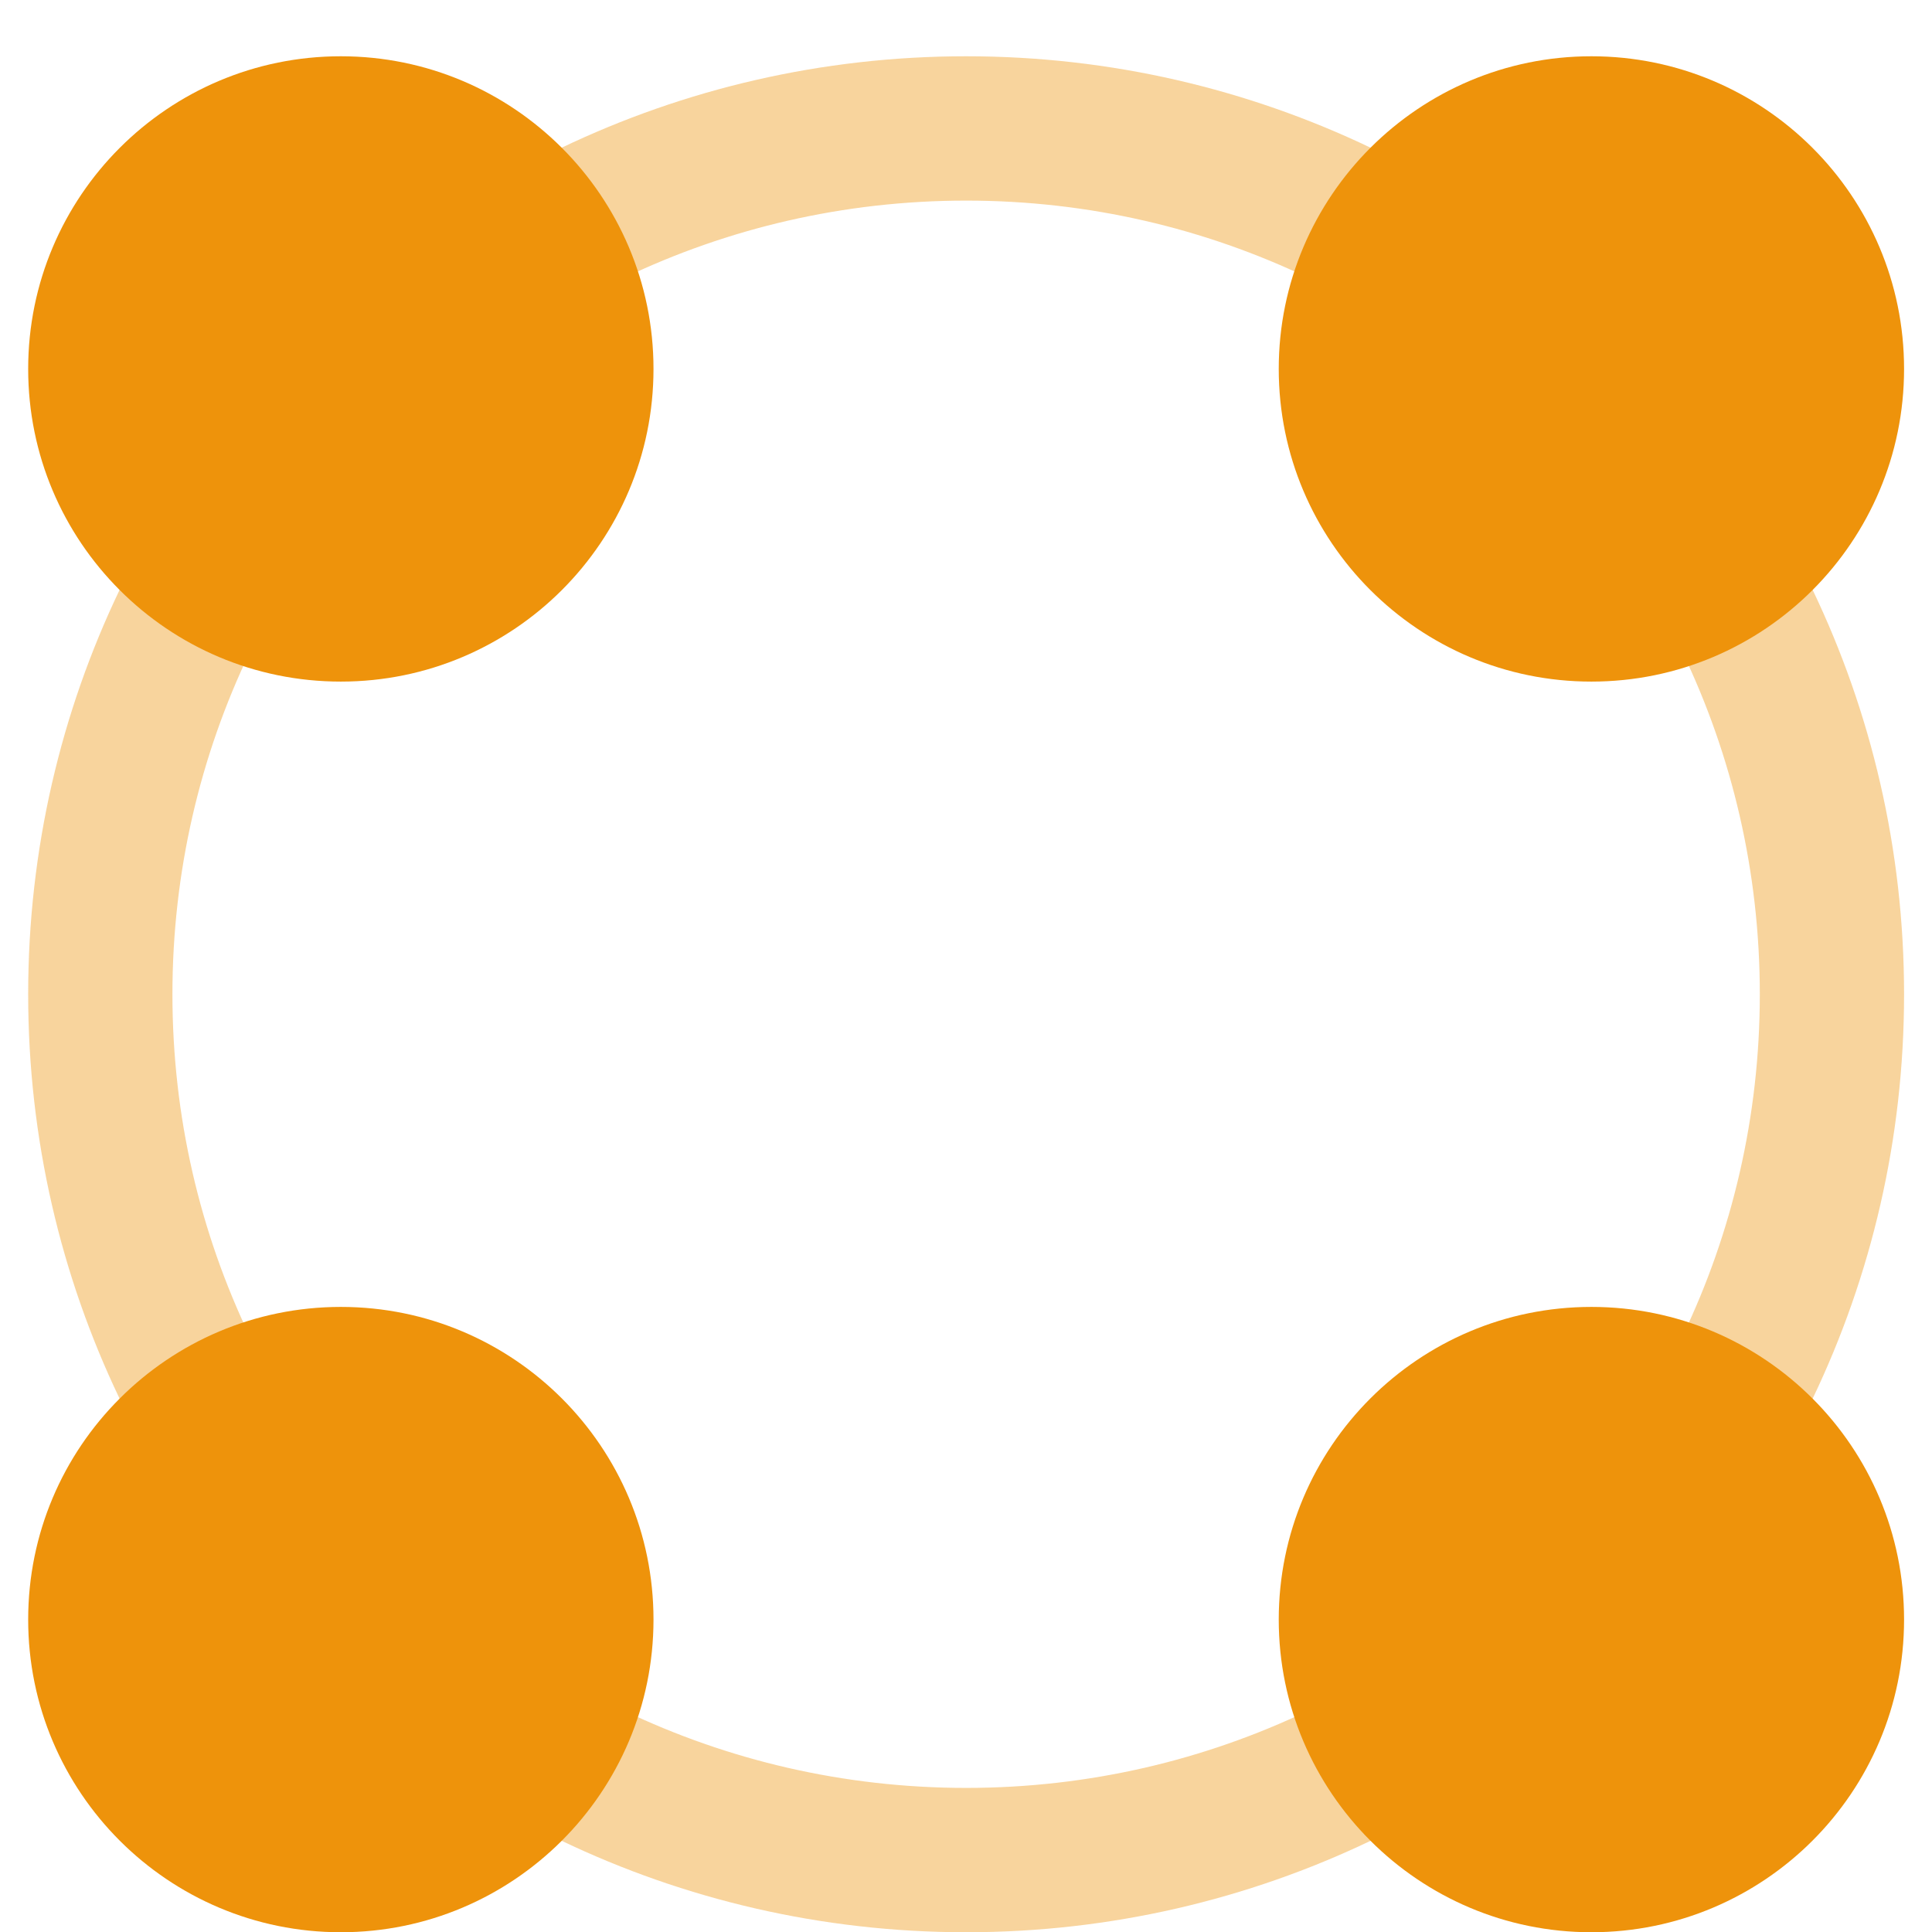
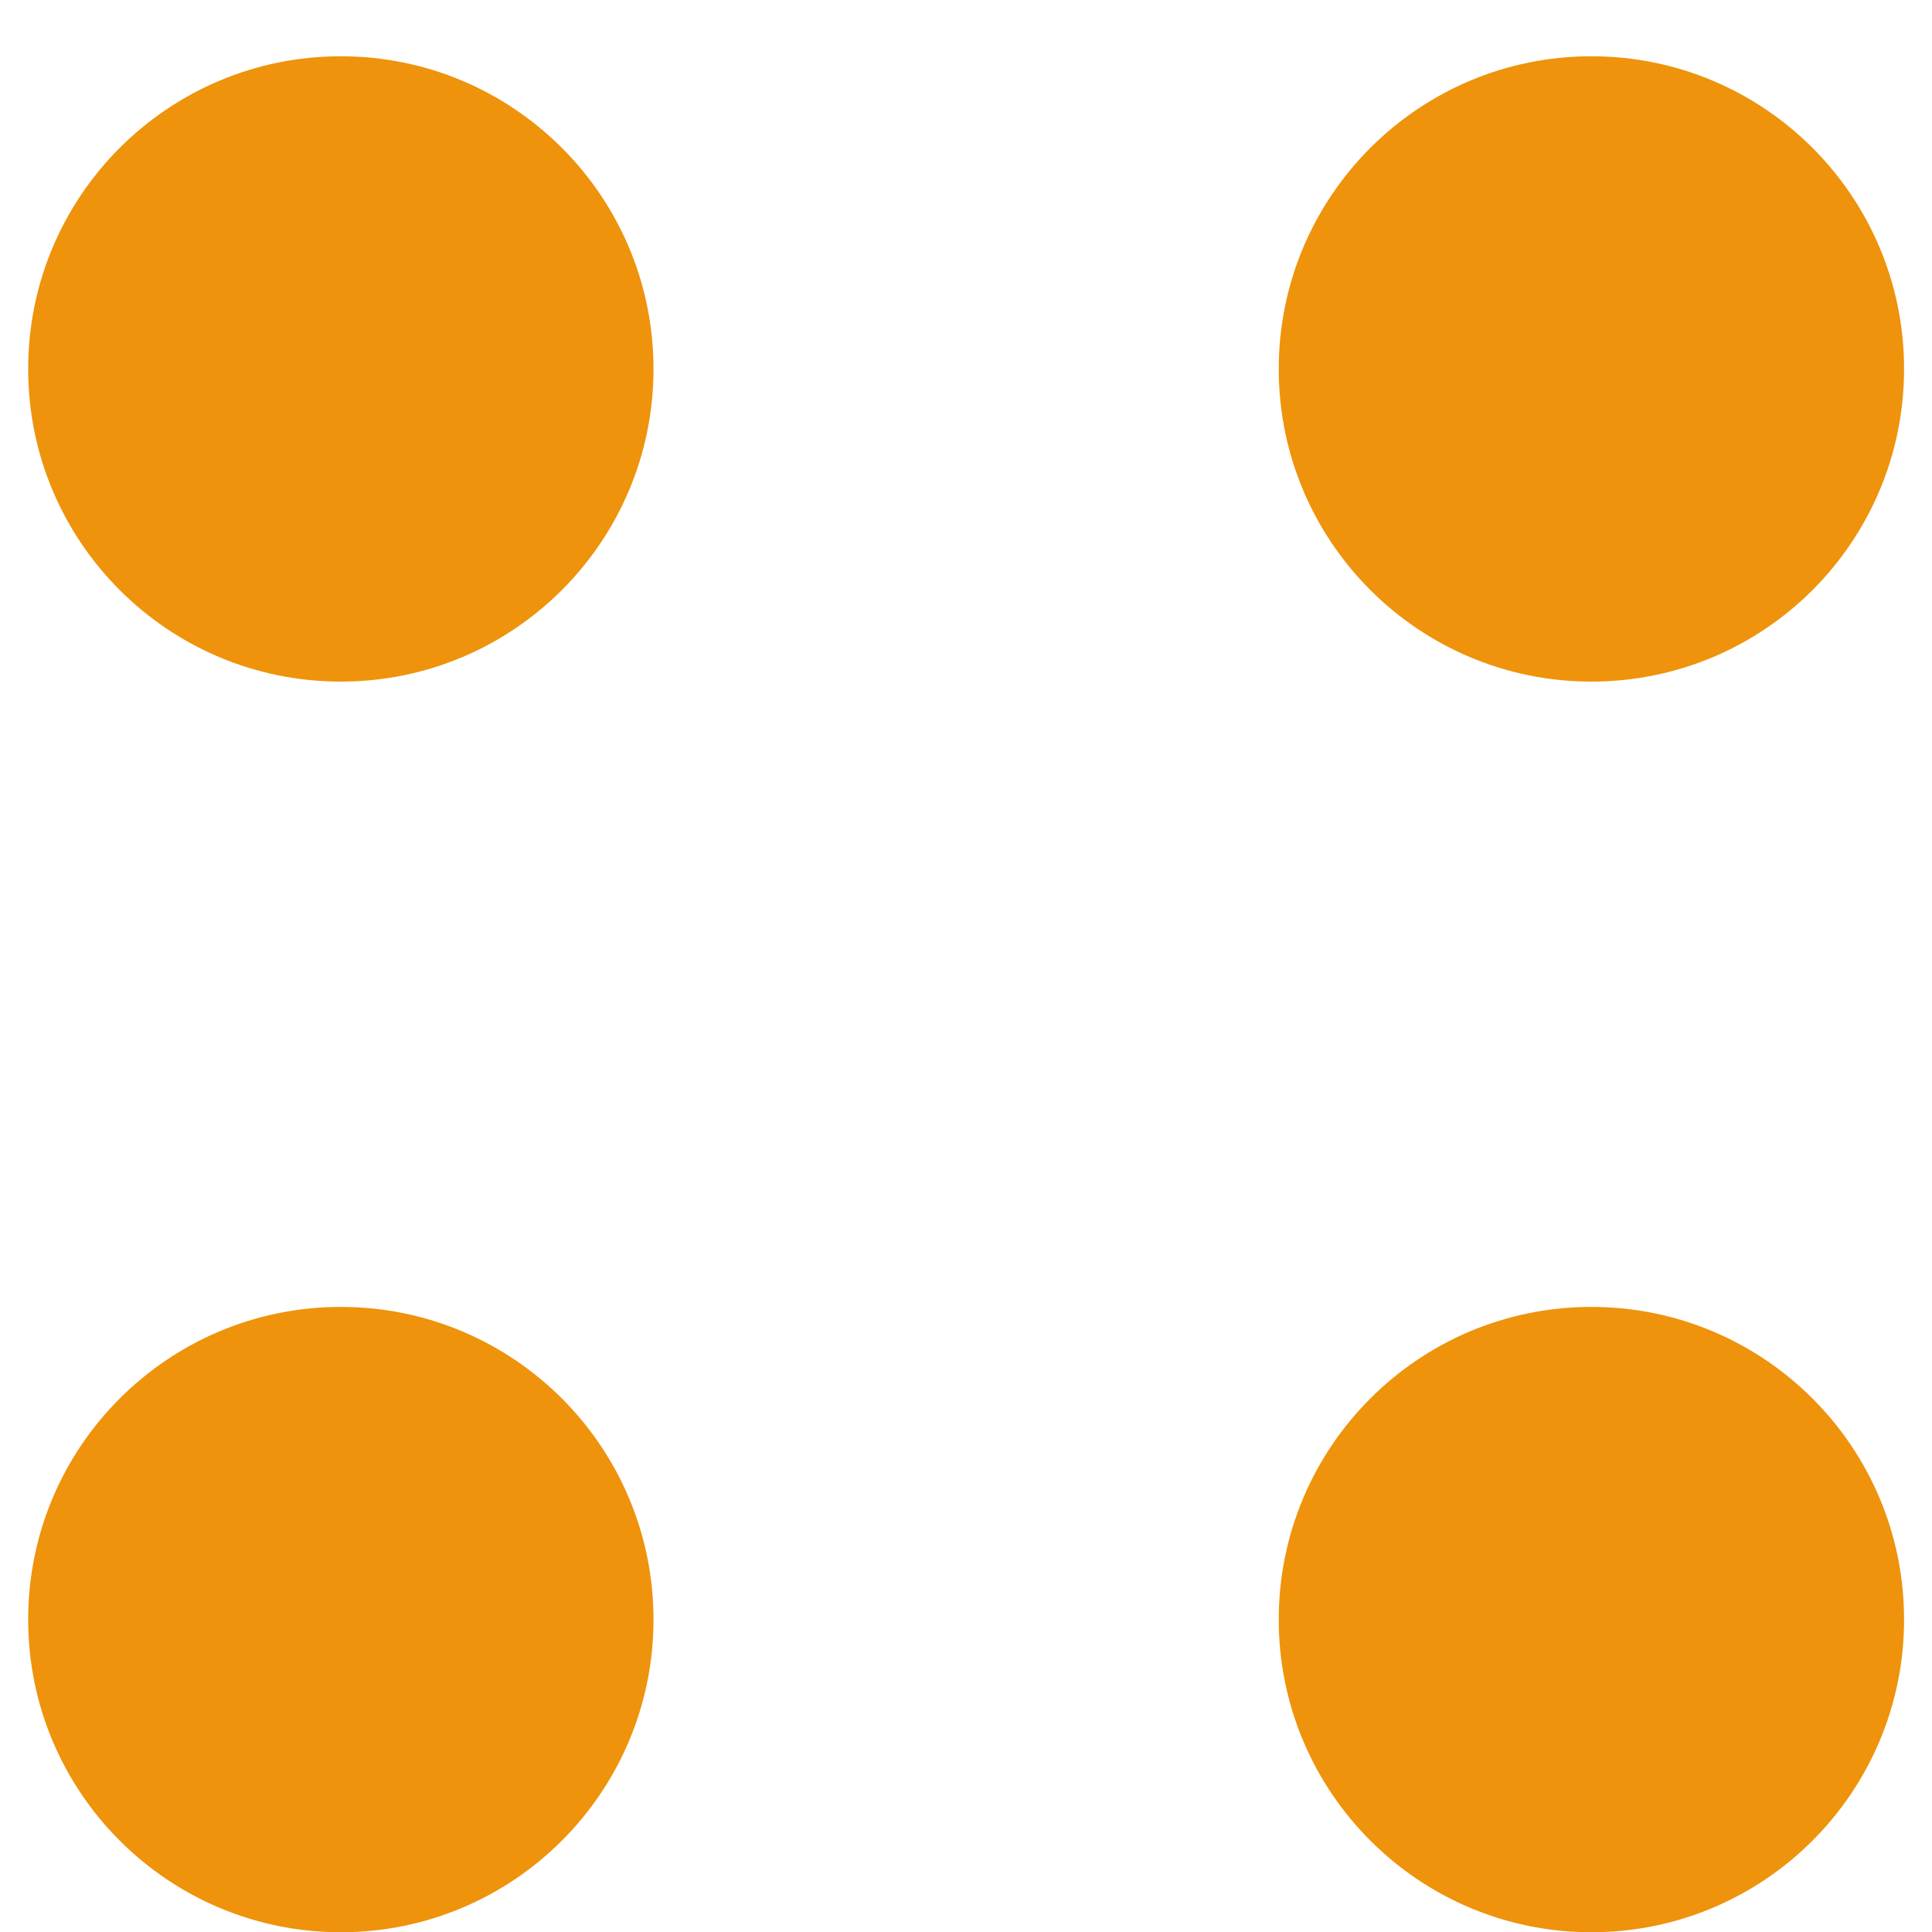
<svg xmlns="http://www.w3.org/2000/svg" width="24" height="24" viewBox="0 0 24 24" fill="none">
-   <path opacity="0.4" fill-rule="evenodd" clip-rule="evenodd" d="M12.002 2.492C10.478 2.492 9.037 2.837 7.751 3.452C7.305 3.666 6.77 3.477 6.556 3.031C6.342 2.584 6.531 2.049 6.977 1.835C8.5 1.107 10.204 0.699 12.002 0.699C13.799 0.699 15.503 1.107 17.026 1.835C17.472 2.049 17.661 2.584 17.447 3.031C17.233 3.477 16.698 3.666 16.252 3.452C14.966 2.837 13.525 2.492 12.002 2.492ZM2.681 6.905C3.128 7.119 3.316 7.654 3.103 8.101C2.487 9.387 2.142 10.827 2.142 12.351C2.142 13.875 2.487 15.315 3.103 16.601C3.316 17.048 3.128 17.583 2.681 17.797C2.235 18.01 1.699 17.822 1.486 17.375C0.757 15.853 0.35 14.148 0.35 12.351C0.35 10.554 0.757 8.849 1.486 7.327C1.699 6.881 2.235 6.692 2.681 6.905ZM21.322 6.905C21.768 6.692 22.304 6.881 22.517 7.327C23.246 8.849 23.653 10.554 23.653 12.351C23.653 14.148 23.246 15.853 22.517 17.375C22.304 17.822 21.768 18.01 21.322 17.797C20.875 17.583 20.687 17.048 20.9 16.601C21.516 15.315 21.861 13.875 21.861 12.351C21.861 10.827 21.516 9.387 20.9 8.101C20.687 7.654 20.875 7.119 21.322 6.905ZM6.556 21.672C6.77 21.225 7.305 21.036 7.751 21.25C9.037 21.865 10.478 22.21 12.002 22.21C13.525 22.21 14.966 21.865 16.252 21.25C16.698 21.036 17.233 21.225 17.447 21.672C17.661 22.118 17.472 22.653 17.026 22.867C15.503 23.595 13.799 24.003 12.002 24.003C10.204 24.003 8.5 23.595 6.977 22.867C6.531 22.653 6.342 22.118 6.556 21.672Z" fill="#EE930B" />
  <path d="M8.118 4.583C8.118 6.728 6.379 8.467 4.234 8.467C3.16 8.467 2.188 8.032 1.485 7.328C0.783 6.625 0.35 5.655 0.35 4.583C0.35 2.438 2.089 0.699 4.234 0.699C5.305 0.699 6.275 1.133 6.978 1.835C7.682 2.538 8.118 3.51 8.118 4.583Z" fill="#EE930B" />
  <path d="M23.653 4.583C23.653 5.655 23.219 6.625 22.518 7.328C21.815 8.032 20.843 8.467 19.769 8.467C17.624 8.467 15.885 6.728 15.885 4.583C15.885 3.51 16.321 2.538 17.025 1.835C17.728 1.133 18.698 0.699 19.769 0.699C21.914 0.699 23.653 2.438 23.653 4.583Z" fill="#EE930B" />
  <path d="M8.118 20.119C8.118 21.192 7.682 22.164 6.978 22.867C6.275 23.569 5.305 24.003 4.234 24.003C2.089 24.003 0.35 22.264 0.35 20.119C0.35 19.047 0.783 18.077 1.485 17.375C2.188 16.671 3.16 16.235 4.234 16.235C6.379 16.235 8.118 17.974 8.118 20.119Z" fill="#EE930B" />
  <path d="M23.653 20.119C23.653 22.264 21.914 24.003 19.769 24.003C18.698 24.003 17.728 23.569 17.025 22.867C16.321 22.164 15.885 21.192 15.885 20.119C15.885 17.974 17.624 16.235 19.769 16.235C20.843 16.235 21.815 16.671 22.518 17.375C23.219 18.077 23.653 19.047 23.653 20.119Z" fill="#EE930B" />
</svg>